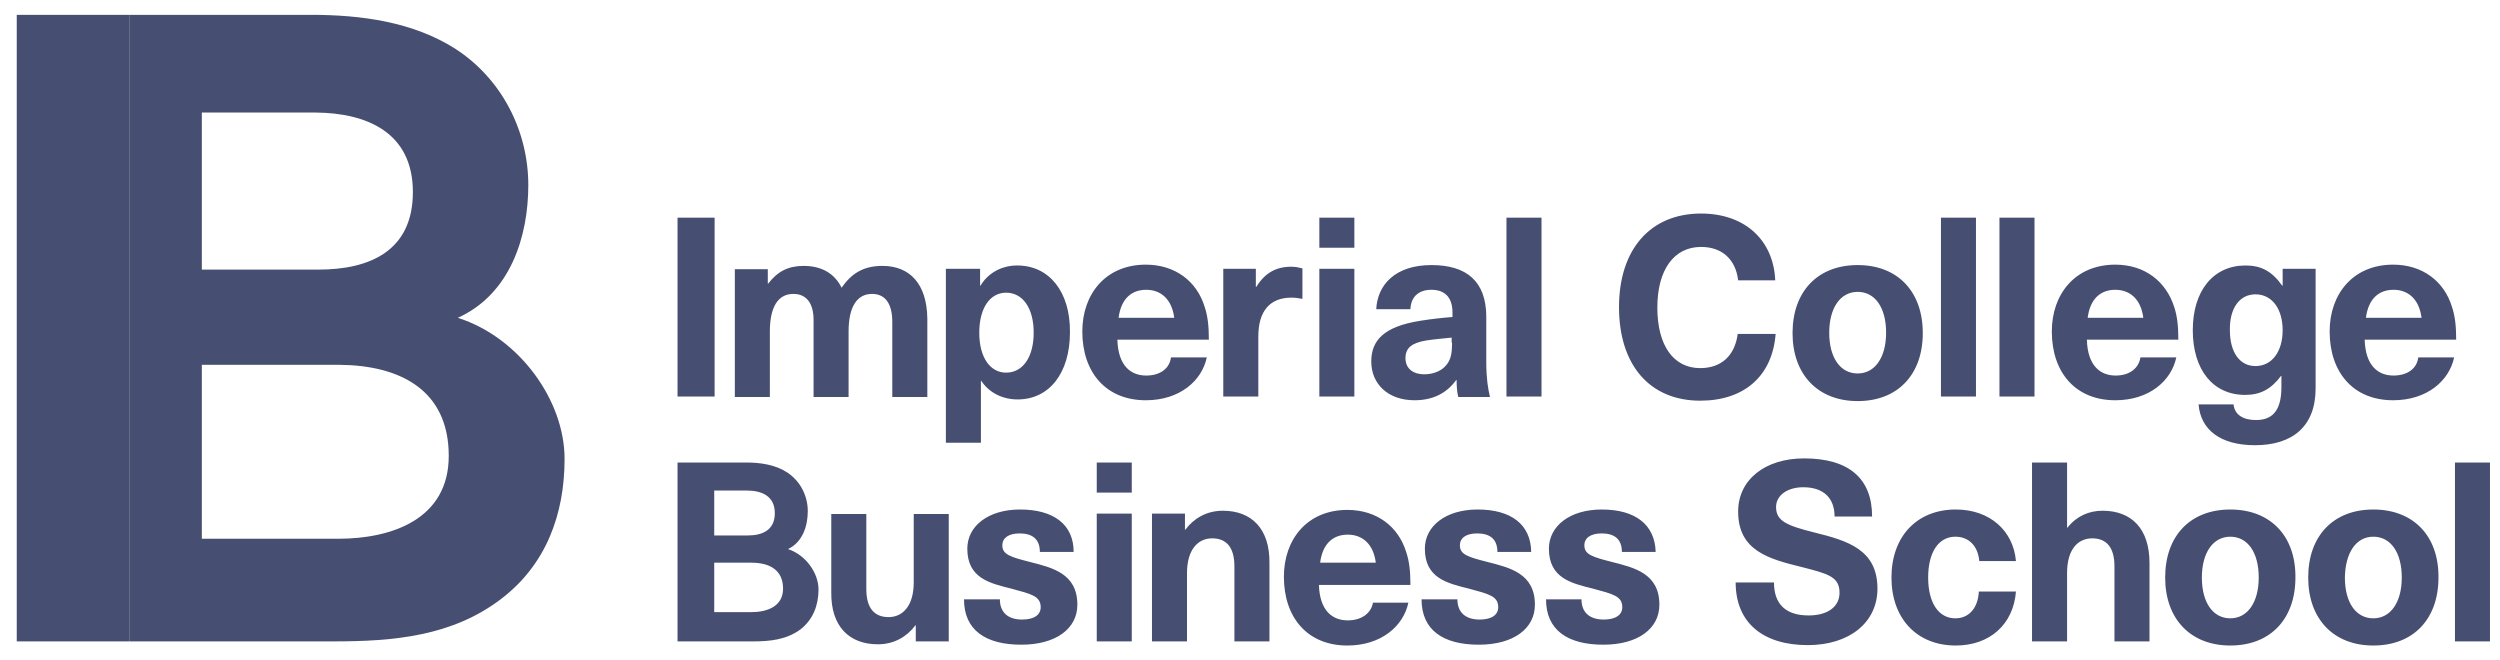
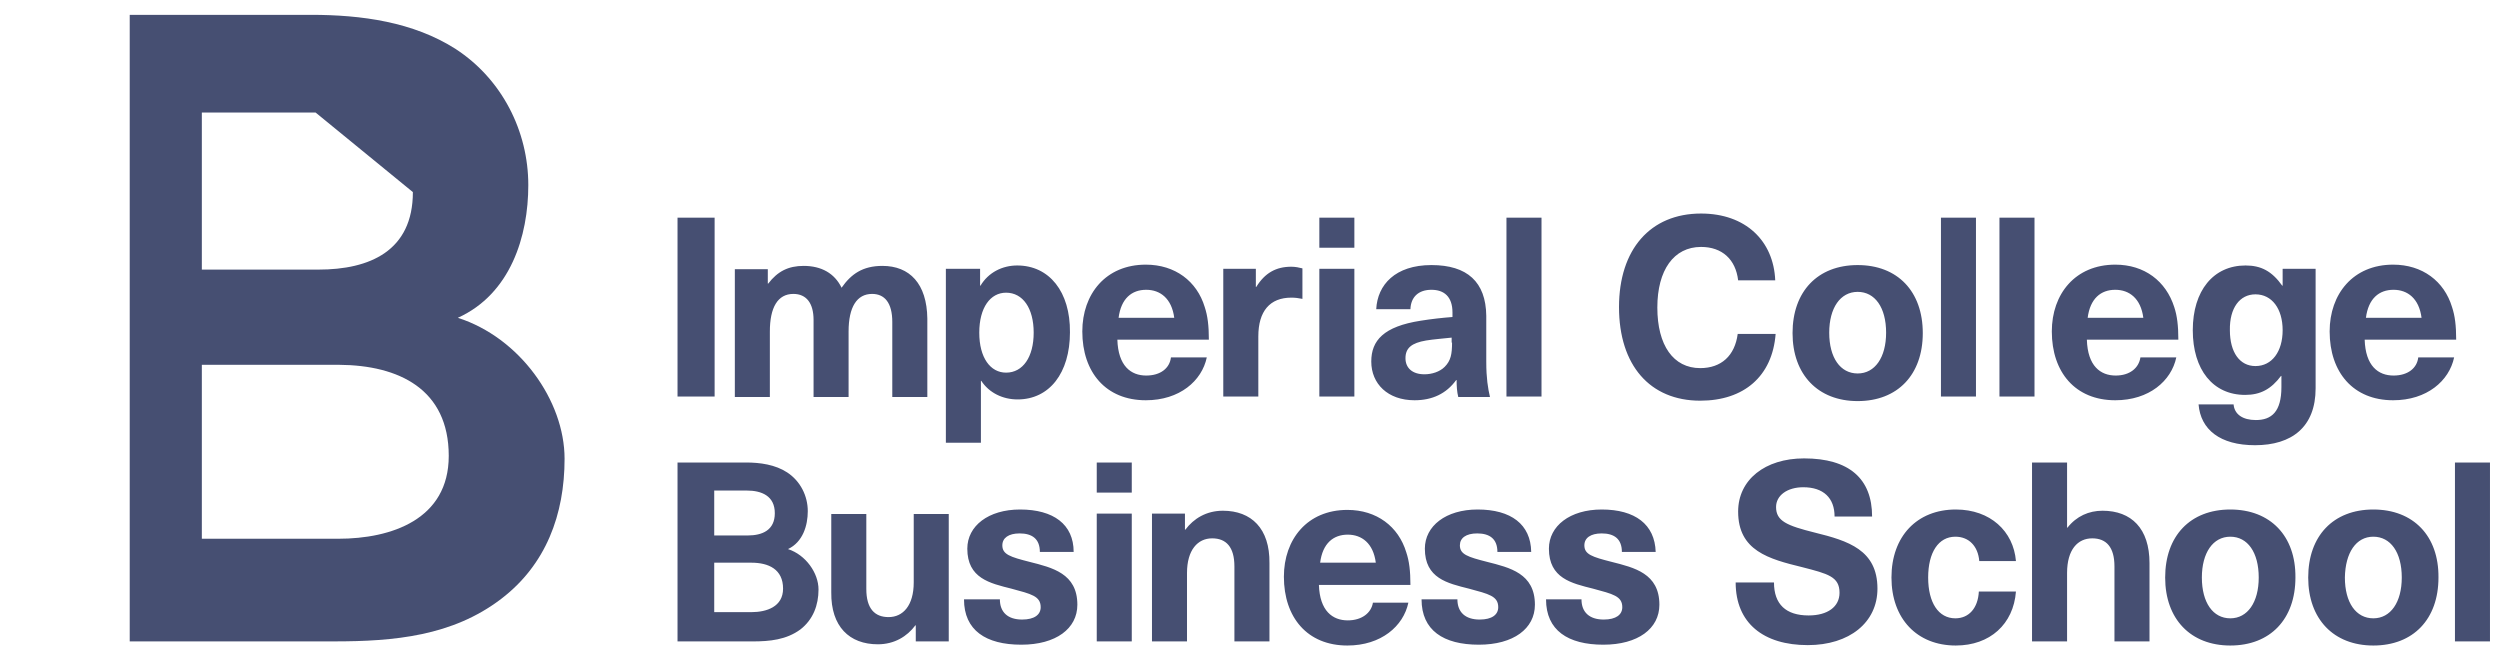
<svg xmlns="http://www.w3.org/2000/svg" width="106" height="28" viewBox="0 0 106 28" fill="none">
-   <path d="M22.4 7.848C22.4 5.558 21.282 3.356 19.324 2.08C17.524 0.927 15.322 0.629 13.19 0.629H5.5V27.195H14.168C16.72 27.195 19.184 26.968 21.247 25.395C23.152 23.944 23.938 21.812 23.938 19.453C23.938 16.988 22.033 14.314 19.412 13.475C21.649 12.462 22.4 10.015 22.4 7.848ZM17.506 8.145C17.506 10.644 15.671 11.431 13.504 11.431H8.558V4.772H13.382C15.549 4.789 17.506 5.611 17.506 8.145ZM19.027 19.33C19.027 22.022 16.598 22.843 14.343 22.843H8.558V15.468H14.378C16.912 15.485 19.027 16.499 19.027 19.33Z" fill="#091543" fill-opacity="0.75" />
-   <path d="M0.71 27.195H5.499V0.63H0.71V27.195Z" fill="#091543" fill-opacity="0.75" />
+   <path d="M22.4 7.848C22.4 5.558 21.282 3.356 19.324 2.08C17.524 0.927 15.322 0.629 13.19 0.629H5.5V27.195H14.168C16.72 27.195 19.184 26.968 21.247 25.395C23.152 23.944 23.938 21.812 23.938 19.453C23.938 16.988 22.033 14.314 19.412 13.475C21.649 12.462 22.4 10.015 22.4 7.848ZM17.506 8.145C17.506 10.644 15.671 11.431 13.504 11.431H8.558V4.772H13.382ZM19.027 19.33C19.027 22.022 16.598 22.843 14.343 22.843H8.558V15.468H14.378C16.912 15.485 19.027 16.499 19.027 19.33Z" fill="#091543" fill-opacity="0.75" />
  <path d="M28.727 16.814H30.3V9.229H28.727V16.814ZM37.414 11.274C36.575 11.274 36.085 11.623 35.683 12.2C35.386 11.588 34.827 11.274 34.075 11.274C33.429 11.274 32.974 11.501 32.572 12.025H32.555V11.414H31.157V16.832H32.642V14.053C32.642 13.039 32.974 12.462 33.638 12.462C34.198 12.462 34.495 12.864 34.495 13.563V16.832H35.98V14.053C35.98 13.021 36.33 12.462 36.977 12.462C37.501 12.462 37.833 12.829 37.833 13.651V16.832H39.319V13.511C39.301 12.025 38.567 11.274 37.414 11.274ZM43.129 11.256C42.499 11.256 41.905 11.553 41.573 12.113H41.556V11.396H40.105V18.772H41.591V16.15H41.608C41.94 16.657 42.517 16.936 43.146 16.936C44.492 16.936 45.366 15.818 45.366 14.088C45.383 12.375 44.492 11.256 43.129 11.256ZM42.657 12.41C43.373 12.41 43.828 13.074 43.828 14.105C43.828 15.136 43.373 15.8 42.657 15.8C41.993 15.8 41.521 15.171 41.521 14.105C41.521 13.039 41.993 12.41 42.657 12.41ZM48.599 15.923C47.952 15.923 47.411 15.521 47.376 14.402H51.256C51.256 13.808 51.203 13.389 51.081 13.021C50.749 11.921 49.822 11.221 48.582 11.221C46.886 11.221 45.89 12.462 45.89 14.053C45.89 15.783 46.886 16.971 48.582 16.971C50.015 16.971 50.959 16.15 51.168 15.154H49.648C49.595 15.608 49.211 15.923 48.599 15.923ZM48.599 12.287C49.193 12.287 49.683 12.655 49.788 13.476H47.428C47.533 12.655 47.987 12.287 48.599 12.287ZM54.751 11.309C54.105 11.309 53.633 11.571 53.266 12.165H53.248V11.396H51.867V16.814H53.353V14.262C53.353 13.196 53.842 12.62 54.751 12.62C54.908 12.62 55.048 12.637 55.223 12.672V11.379C55.083 11.344 54.926 11.309 54.751 11.309ZM55.94 10.505H57.425V9.229H55.94V10.505ZM55.94 16.814H57.425V11.396H55.94V16.814ZM60.693 11.239C59.155 11.239 58.404 12.078 58.352 13.109H59.802C59.82 12.602 60.134 12.287 60.693 12.287C61.218 12.287 61.585 12.567 61.585 13.249V13.441C61.13 13.476 60.676 13.528 60.239 13.598C58.666 13.843 58.142 14.437 58.142 15.329C58.142 16.272 58.841 16.971 59.977 16.971C60.728 16.971 61.323 16.692 61.742 16.115H61.76C61.76 16.377 61.777 16.622 61.83 16.832H63.175C63.088 16.465 63.018 16.028 63.018 15.346V13.389C63 11.955 62.214 11.239 60.693 11.239ZM61.567 14.525C61.567 15.014 61.515 15.294 61.253 15.556C61.043 15.765 60.711 15.87 60.396 15.87C59.872 15.87 59.592 15.591 59.592 15.189C59.592 14.752 59.855 14.542 60.466 14.437C60.781 14.385 61.235 14.35 61.55 14.315V14.525M63.874 16.814H65.36V9.229H63.874V16.814ZM72.124 9.054C69.974 9.054 68.646 10.575 68.646 13.021C68.646 15.486 69.956 16.989 72.089 16.989C73.941 16.989 75.147 15.958 75.287 14.158H73.679C73.557 15.084 72.98 15.608 72.089 15.608C70.953 15.608 70.271 14.647 70.271 13.039C70.271 11.449 70.97 10.47 72.124 10.47C73.015 10.47 73.592 10.994 73.697 11.886H75.27C75.2 10.208 74.011 9.054 72.124 9.054ZM78.765 11.239C77.07 11.239 76.004 12.357 76.004 14.123C76.004 15.888 77.087 17.006 78.765 17.006C80.46 17.006 81.526 15.888 81.526 14.123C81.526 12.357 80.46 11.239 78.765 11.239ZM78.765 12.375C79.499 12.375 79.971 13.039 79.971 14.105C79.971 15.154 79.499 15.835 78.765 15.835C78.031 15.835 77.559 15.171 77.559 14.105C77.559 13.056 78.031 12.375 78.765 12.375ZM82.296 16.814H83.781V9.229H82.296V16.814ZM84.777 16.814H86.263V9.229H84.777V16.814ZM89.706 15.923C89.059 15.923 88.517 15.521 88.483 14.402H92.362C92.362 13.808 92.31 13.389 92.188 13.021C91.838 11.921 90.929 11.221 89.688 11.221C87.993 11.221 86.997 12.462 86.997 14.053C86.997 15.783 87.993 16.971 89.688 16.971C91.122 16.971 92.065 16.15 92.275 15.154H90.754C90.685 15.608 90.3 15.923 89.706 15.923ZM89.688 12.287C90.283 12.287 90.772 12.655 90.877 13.476H88.517C88.622 12.655 89.077 12.287 89.688 12.287ZM95.211 11.256C93.848 11.256 92.974 12.322 92.974 14C92.974 15.678 93.831 16.744 95.194 16.744C95.84 16.744 96.295 16.5 96.714 15.94H96.732V16.412C96.732 17.461 96.312 17.81 95.648 17.81C95.089 17.81 94.739 17.566 94.704 17.146H93.219C93.306 18.212 94.128 18.877 95.613 18.877C97.169 18.877 98.182 18.108 98.182 16.465V11.396H96.784V12.113H96.767C96.33 11.501 95.875 11.256 95.211 11.256ZM95.631 12.48C96.33 12.48 96.784 13.091 96.784 14C96.784 14.909 96.33 15.521 95.631 15.521C94.967 15.521 94.547 14.944 94.547 14C94.53 13.056 94.967 12.48 95.631 12.48ZM101.486 15.923C100.839 15.923 100.297 15.521 100.262 14.402H104.142C104.142 13.808 104.09 13.389 103.967 13.021C103.635 11.921 102.709 11.221 101.468 11.221C99.773 11.221 98.777 12.462 98.777 14.053C98.777 15.783 99.773 16.971 101.468 16.971C102.901 16.971 103.845 16.15 104.055 15.154H102.534C102.482 15.608 102.097 15.923 101.486 15.923ZM101.486 12.287C102.08 12.287 102.569 12.655 102.674 13.476H100.315C100.42 12.655 100.874 12.287 101.486 12.287ZM104.09 27.196H105.575V19.61H104.09V27.196ZM76.493 19.436C74.833 19.436 73.697 20.345 73.697 21.69C73.697 23.351 74.99 23.7 76.423 24.05C77.507 24.329 77.996 24.452 77.996 25.133C77.996 25.728 77.489 26.095 76.685 26.095C75.724 26.095 75.217 25.623 75.217 24.696H73.592C73.592 26.427 74.78 27.353 76.65 27.353C78.415 27.353 79.604 26.392 79.604 24.959C79.604 23.316 78.363 22.931 76.947 22.582C75.759 22.285 75.305 22.092 75.305 21.498C75.305 21.009 75.776 20.659 76.458 20.659C77.314 20.659 77.786 21.114 77.786 21.9H79.377C79.377 20.292 78.398 19.436 76.493 19.436ZM82.925 21.603C81.282 21.603 80.198 22.739 80.198 24.487C80.198 26.234 81.282 27.37 82.925 27.37C84.375 27.37 85.371 26.462 85.476 25.081H83.903C83.868 25.78 83.484 26.217 82.907 26.217C82.191 26.217 81.754 25.553 81.754 24.487C81.754 23.421 82.191 22.756 82.907 22.756C83.484 22.756 83.868 23.158 83.921 23.788H85.476C85.371 22.529 84.393 21.603 82.925 21.603ZM87.644 22.372V19.61H86.158V27.196H87.644V24.294C87.644 23.298 88.098 22.826 88.71 22.826C89.304 22.826 89.653 23.193 89.653 24.015V27.196H91.139V23.875C91.139 22.407 90.37 21.655 89.147 21.655C88.57 21.655 88.046 21.883 87.661 22.372H87.644ZM94.565 21.603C92.869 21.603 91.803 22.721 91.803 24.487C91.803 26.252 92.887 27.37 94.565 27.37C96.26 27.37 97.326 26.252 97.326 24.487C97.344 22.721 96.26 21.603 94.565 21.603ZM94.565 22.756C95.299 22.756 95.77 23.421 95.77 24.487C95.77 25.535 95.299 26.217 94.565 26.217C93.831 26.217 93.359 25.553 93.359 24.487C93.359 23.438 93.831 22.756 94.565 22.756ZM100.629 21.603C98.934 21.603 97.868 22.721 97.868 24.487C97.868 26.252 98.951 27.37 100.629 27.37C102.325 27.37 103.391 26.252 103.391 24.487C103.408 22.721 102.325 21.603 100.629 21.603ZM100.629 22.756C101.363 22.756 101.835 23.421 101.835 24.487C101.835 25.535 101.363 26.217 100.629 26.217C99.895 26.217 99.423 25.553 99.423 24.487C99.441 23.438 99.895 22.756 100.629 22.756ZM37.221 27.318C37.92 27.318 38.462 26.986 38.812 26.514H38.829V27.196H40.227V21.795H38.742V24.696C38.742 25.675 38.287 26.165 37.676 26.165C37.081 26.165 36.732 25.797 36.732 24.976V21.795H35.246V25.116C35.229 26.567 36.015 27.318 37.221 27.318ZM43.251 21.603C41.905 21.603 41.014 22.302 41.014 23.263C41.014 24.522 41.975 24.731 42.884 24.959C43.723 25.186 44.125 25.273 44.125 25.745C44.125 26.06 43.863 26.269 43.338 26.269C42.727 26.269 42.395 25.955 42.395 25.413H40.874C40.874 26.724 41.8 27.335 43.303 27.335C44.772 27.335 45.68 26.654 45.68 25.64C45.68 24.312 44.614 24.067 43.653 23.823C42.831 23.613 42.499 23.508 42.499 23.123C42.499 22.809 42.762 22.617 43.233 22.617C43.758 22.617 44.09 22.844 44.09 23.403H45.523C45.523 22.232 44.667 21.603 43.251 21.603ZM46.502 20.886H47.987V19.61H46.502V20.886ZM46.502 27.196H47.987V21.778H46.502V27.196ZM51.85 21.655C51.151 21.655 50.609 21.987 50.259 22.459H50.242V21.778H48.844V27.196H50.329V24.294C50.329 23.316 50.784 22.826 51.395 22.826C51.99 22.826 52.339 23.193 52.339 24.015V27.196H53.825V23.875C53.842 22.407 53.056 21.655 51.85 21.655ZM57.145 26.304C56.499 26.304 55.957 25.902 55.922 24.801H59.802C59.802 24.207 59.75 23.788 59.627 23.421C59.295 22.32 58.369 21.62 57.128 21.62C55.433 21.62 54.437 22.861 54.437 24.452C54.437 26.182 55.433 27.37 57.128 27.37C58.561 27.37 59.505 26.549 59.715 25.553H58.212C58.142 25.99 57.74 26.304 57.145 26.304ZM57.145 22.669C57.74 22.669 58.229 23.036 58.334 23.858H55.974C56.079 23.036 56.534 22.669 57.145 22.669ZM62.651 21.603C61.305 21.603 60.414 22.302 60.414 23.263C60.414 24.522 61.375 24.731 62.284 24.959C63.123 25.186 63.525 25.273 63.525 25.745C63.525 26.06 63.263 26.269 62.738 26.269C62.127 26.269 61.794 25.955 61.794 25.413H60.274C60.274 26.724 61.2 27.335 62.703 27.335C64.171 27.335 65.08 26.654 65.08 25.64C65.08 24.312 64.014 24.067 63.053 23.823C62.231 23.613 61.899 23.508 61.899 23.123C61.899 22.809 62.161 22.617 62.633 22.617C63.158 22.617 63.49 22.844 63.49 23.403H64.923C64.906 22.232 64.067 21.603 62.651 21.603ZM67.912 21.603C66.566 21.603 65.674 22.302 65.674 23.263C65.674 24.522 66.636 24.731 67.545 24.959C68.383 25.186 68.785 25.273 68.785 25.745C68.785 26.06 68.523 26.269 67.999 26.269C67.387 26.269 67.055 25.955 67.055 25.413H65.552C65.552 26.724 66.478 27.335 67.981 27.335C69.45 27.335 70.358 26.654 70.358 25.64C70.358 24.312 69.292 24.067 68.331 23.823C67.51 23.613 67.177 23.508 67.177 23.123C67.177 22.809 67.44 22.617 67.912 22.617C68.436 22.617 68.768 22.844 68.768 23.403H70.201C70.166 22.232 69.327 21.603 67.912 21.603ZM34.25 21.673C34.25 21.026 33.936 20.397 33.376 20.03C32.869 19.698 32.223 19.61 31.628 19.61H28.727V27.196H29.426H31.908C32.642 27.196 33.341 27.126 33.936 26.689C34.477 26.269 34.705 25.658 34.705 24.994C34.705 24.294 34.163 23.525 33.411 23.281C34.04 22.984 34.25 22.285 34.25 21.673ZM32.852 21.76C32.852 22.477 32.328 22.704 31.698 22.704H30.283V20.799H31.663C32.293 20.799 32.852 21.026 32.852 21.76ZM33.202 24.959C33.202 25.728 32.502 25.955 31.856 25.955H30.283V23.858H31.856C32.59 23.858 33.202 24.137 33.202 24.959Z" fill="#091543" fill-opacity="0.75" />
</svg>